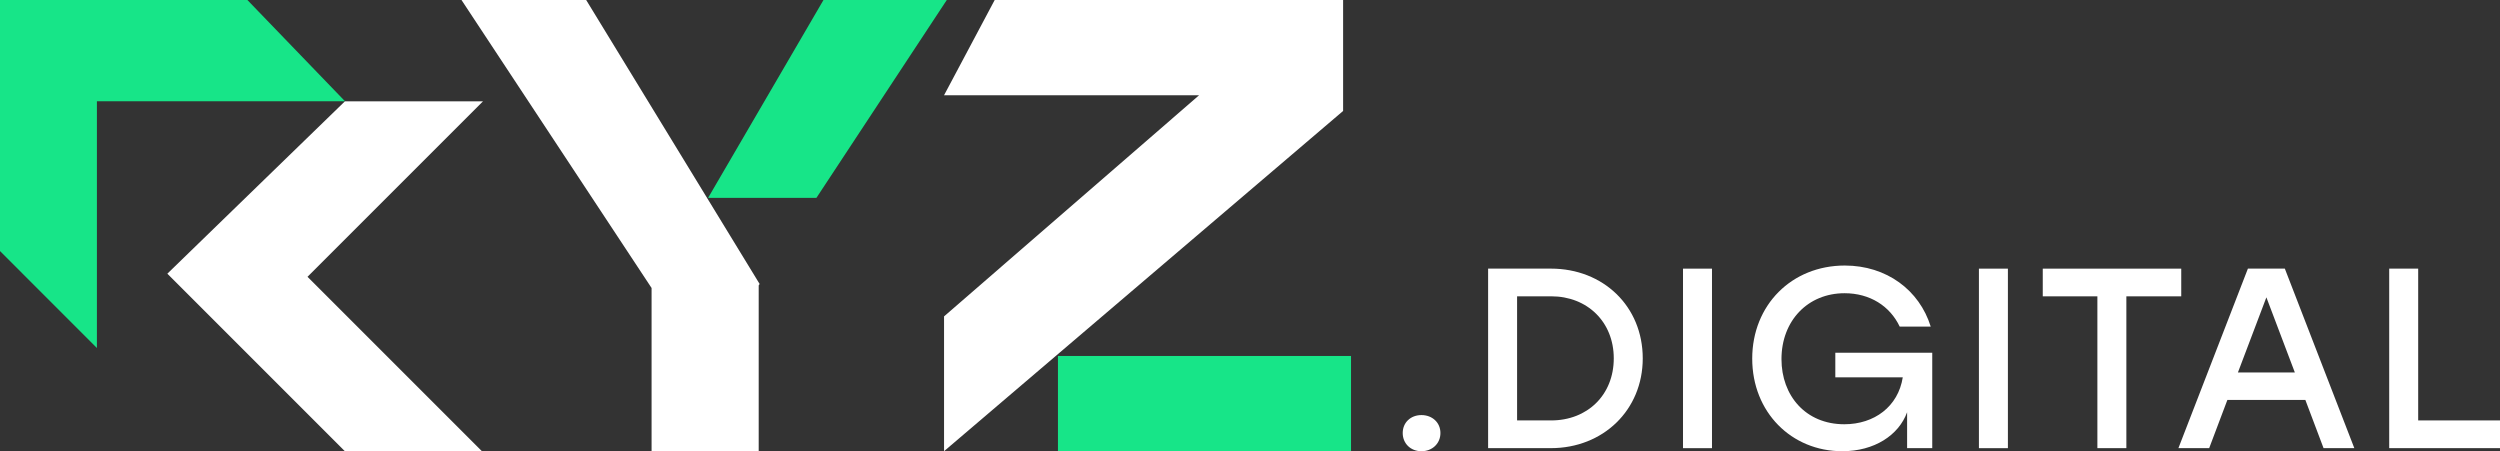
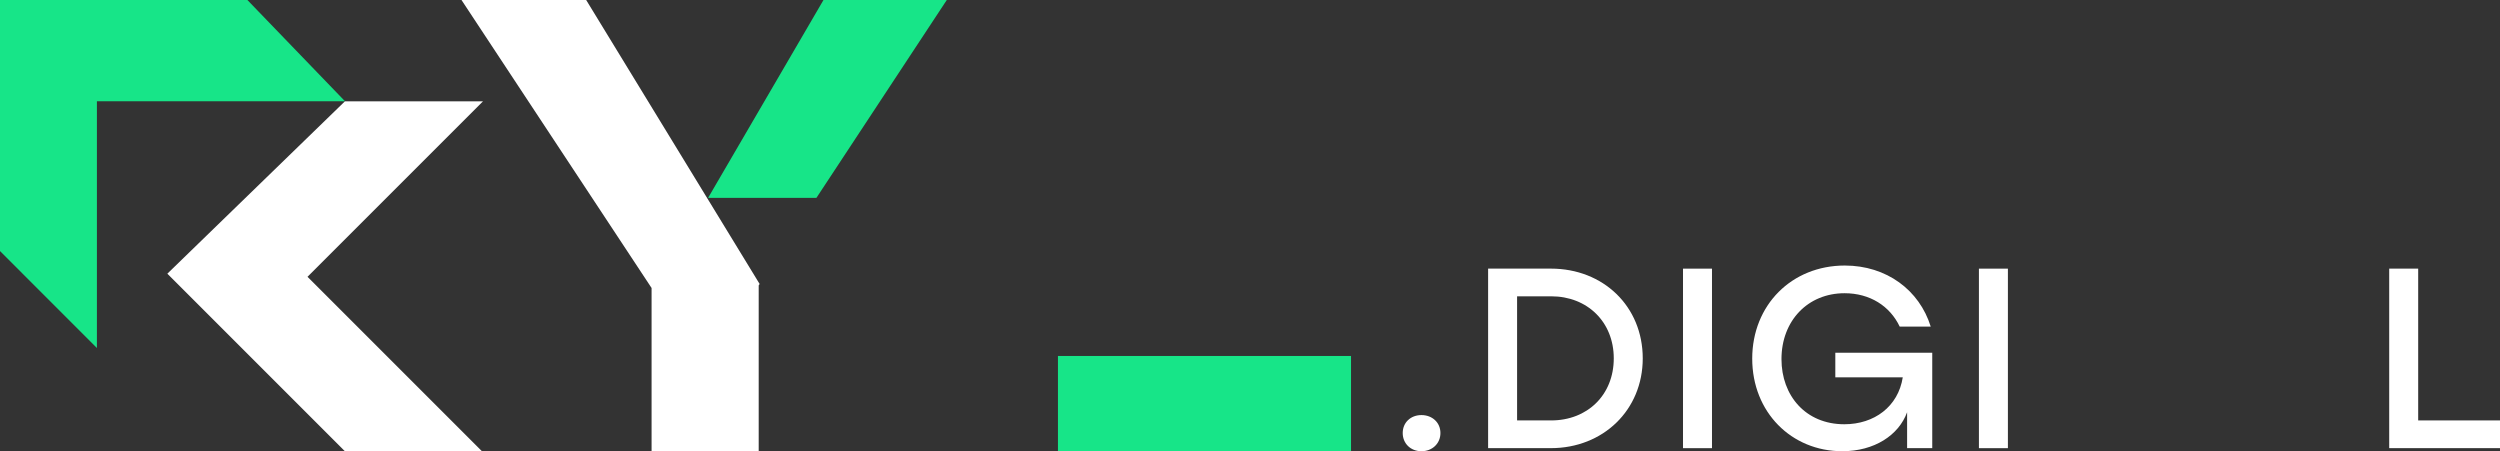
<svg xmlns="http://www.w3.org/2000/svg" id="Layer_2" data-name="Layer 2" viewBox="0 0 892.91 161.16">
  <rect x="0" y="0" width="892.91" height="161.16" fill="#333333" stroke="none" />
  <defs>
    <style>
      .cls-1 {
        fill: #fff;
      }

      .cls-2 {
        fill: #17e588;
      }
    </style>
  </defs>
  <g id="Layer_1-2" data-name="Layer 1">
    <g>
      <polygon class="cls-1" points="209.36 0 271.31 101.42 270.98 101.93 270.98 161.15 232.72 161.15 232.72 102.86 164.83 0 209.36 0" />
      <polygon class="cls-2" points="291.6 70.66 338.16 0 294.12 0 252.91 70.66 291.6 70.66" />
-       <polygon class="cls-1" points="479.71 39.63 337.18 161.15 337.18 113 428.27 34.02 337.18 34.02 355.27 0 479.71 0 479.71 39.63" />
      <rect class="cls-2" x="377.86" y="127.14" width="104.68" height="34.01" />
      <g>
        <polygon class="cls-2" points="88.36 0 0 0 0 89.67 34.61 124.29 34.61 36.18 123.24 36.18 88.36 0" />
        <polygon class="cls-1" points="123.18 36.2 59.77 97.75 123.18 161.16 172.13 161.16 109.83 98.86 172.5 36.2 123.18 36.2" />
      </g>
      <g>
        <path class="cls-1" d="M514.47,154.66c0,3.76-2.93,6.5-6.78,6.5s-6.69-2.75-6.69-6.5,2.84-6.41,6.69-6.41,6.78,2.66,6.78,6.41Z" />
        <path class="cls-1" d="M586.73,128c0,18.5-14.2,32.06-32.79,32.06h-22.44v-64.12h22.44c18.68,0,32.79,13.46,32.79,32.06ZM576.38,128c0-13.01-9.43-22.17-22.35-22.17h-12.18v44.33h12.18c12.91,0,22.35-9.07,22.35-22.17Z" />
        <path class="cls-1" d="M601.11,95.95h10.35v64.12h-10.35v-64.12Z" />
        <path class="cls-1" d="M690.13,125.99v34.07h-8.98v-12.82c-3.02,8.24-11.72,13.92-23.17,13.92-18.14,0-32.15-13.92-32.15-33.07s14.11-33.25,33.06-33.25c14.93,0,26.65,8.79,30.69,21.8h-11.08c-3.48-7.33-10.63-11.91-19.69-11.91-13.1,0-22.53,9.8-22.53,23.54,0,13.01,8.61,23.26,22.44,23.26,10.72,0,19.24-6.32,20.88-16.76h-24.09v-8.79h34.62Z" />
        <path class="cls-1" d="M706.8,95.95h10.35v64.12h-10.35v-64.12Z" />
-         <path class="cls-1" d="M779.06,105.84h-19.6v54.22h-10.35v-54.22h-19.51v-9.89h49.46v9.89Z" />
-         <path class="cls-1" d="M823.39,142.84h-27.85l-6.5,17.22h-10.99l24.82-64.12h13.19l24.82,64.12h-10.99l-6.5-17.22ZM819.64,133.04l-10.17-26.84-10.17,26.84h20.33Z" />
        <path class="cls-1" d="M892.91,150.17v9.89h-39.57v-64.12h10.35v54.22h29.22Z" />
      </g>
    </g>
  </g>
</svg>